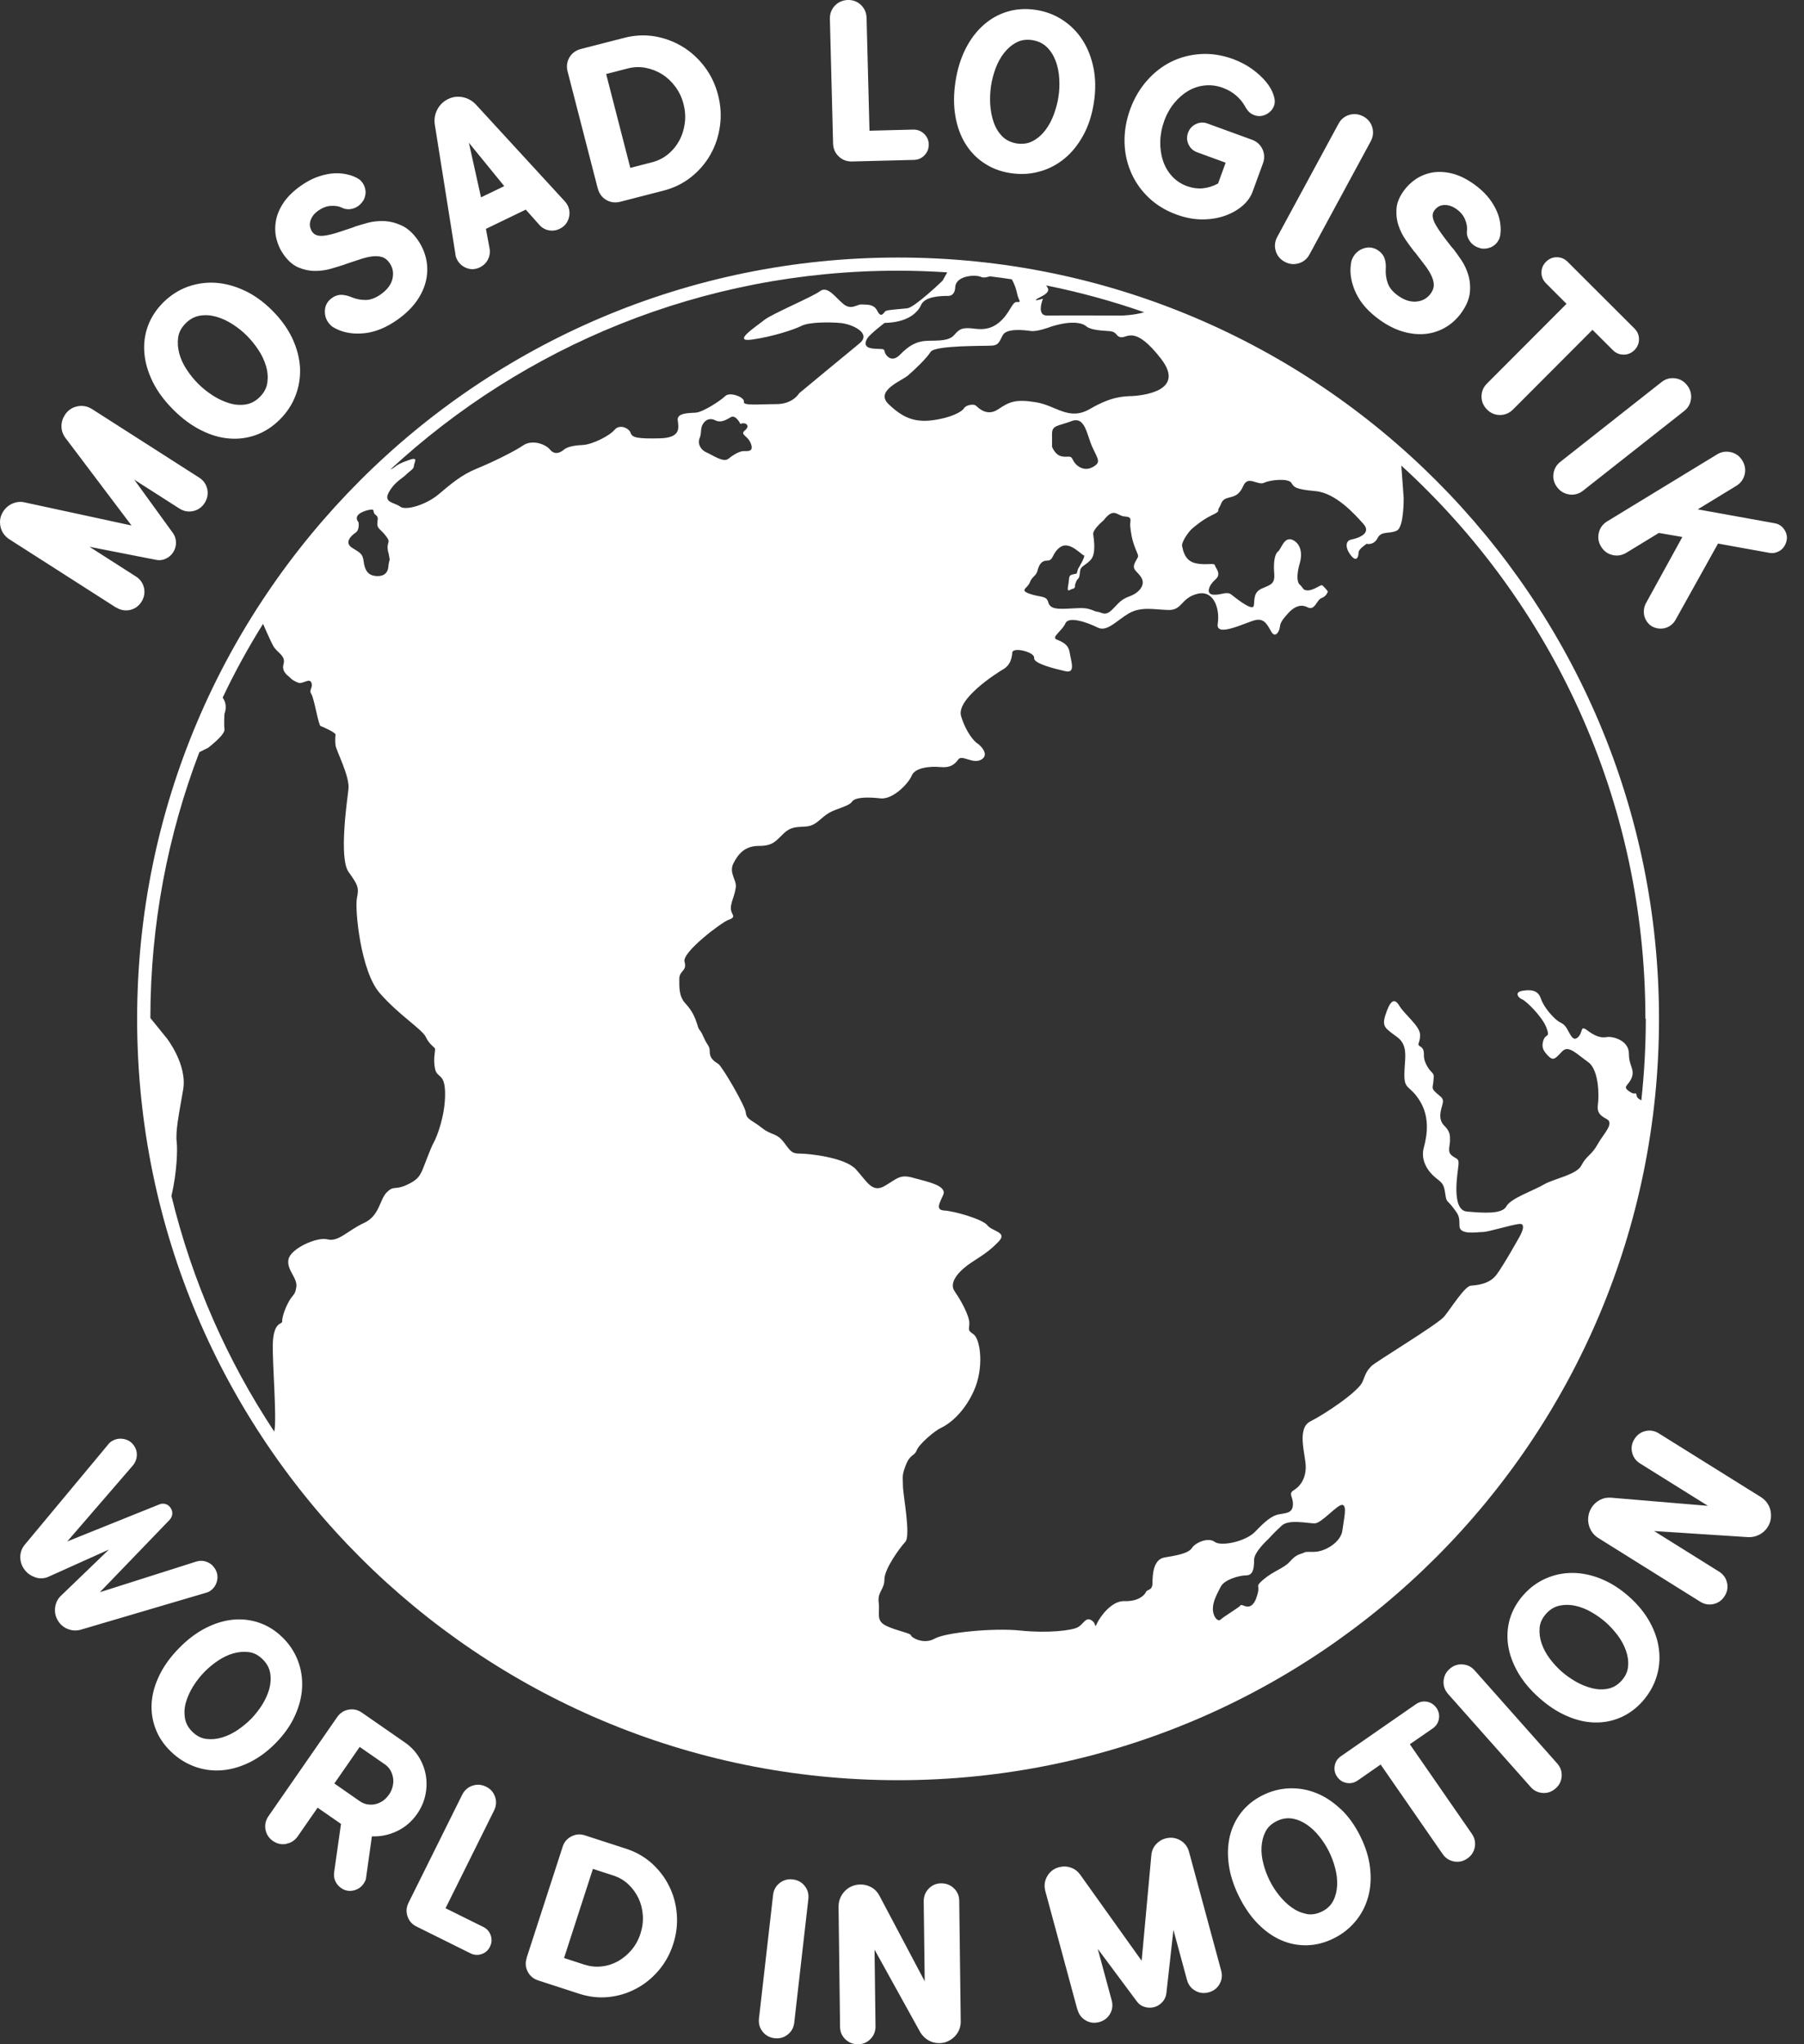
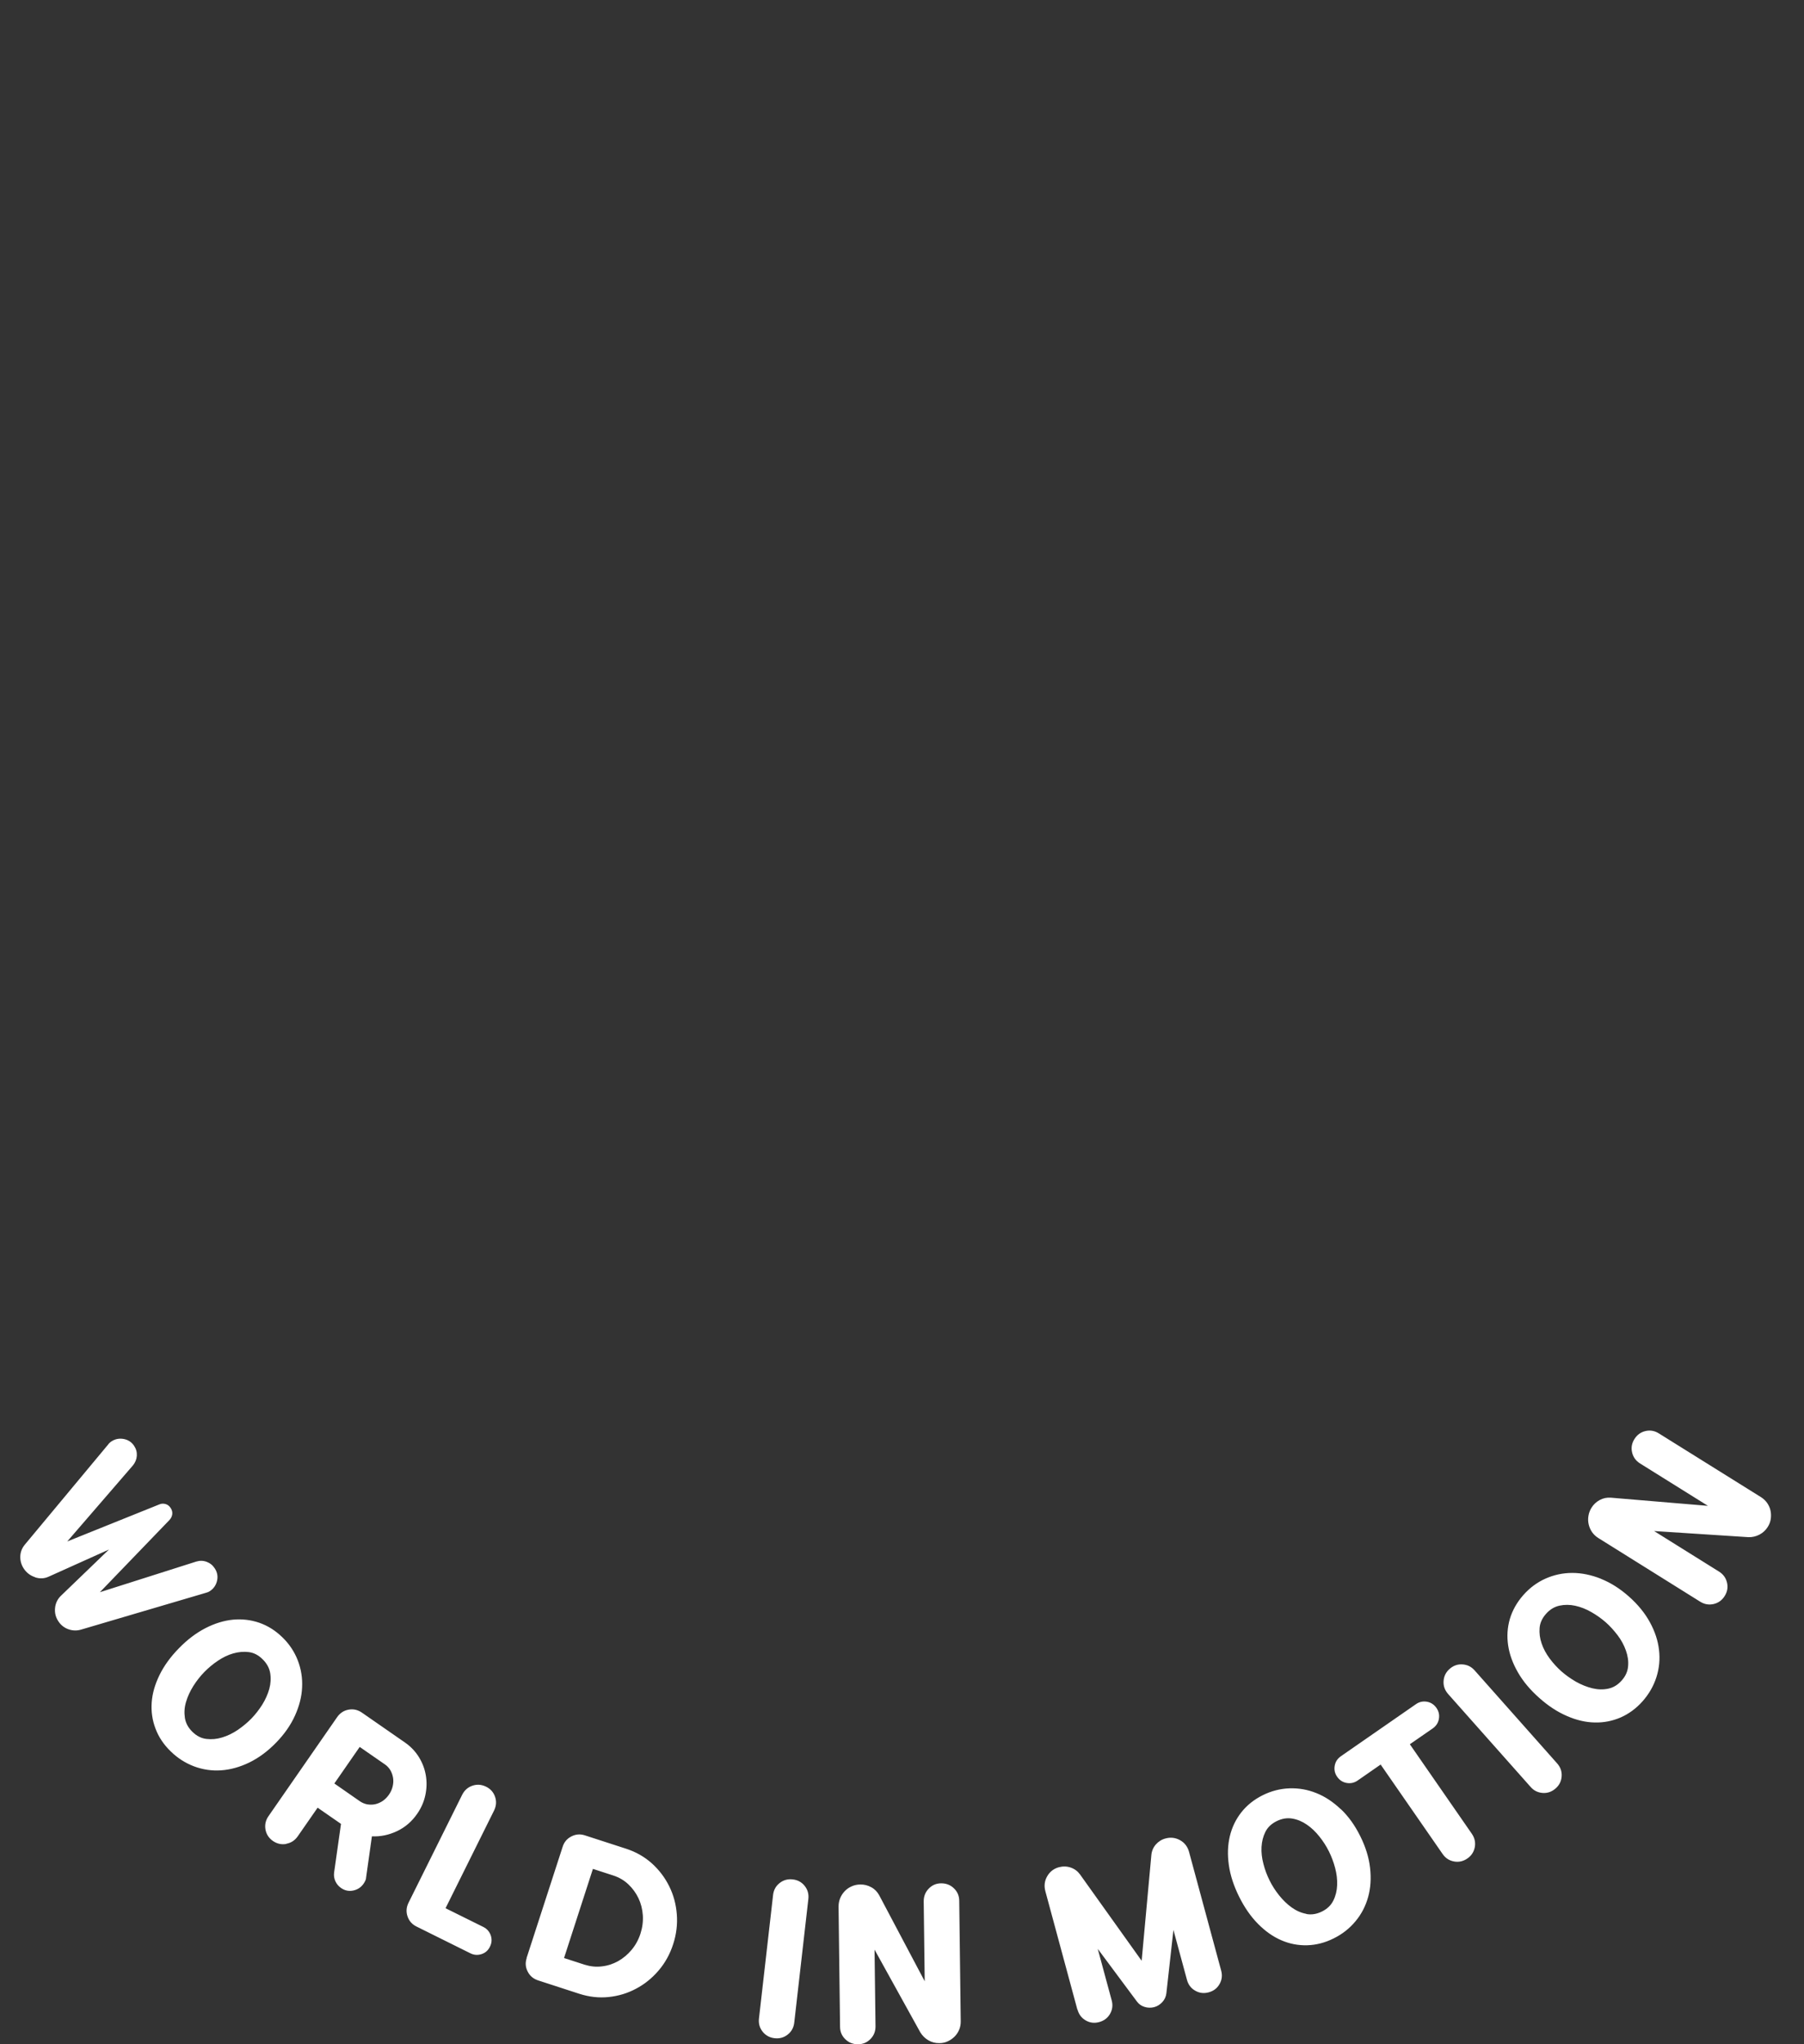
<svg xmlns="http://www.w3.org/2000/svg" width="83" height="94" viewBox="0 0 83 94" fill="none">
  <rect x="0" y="0" width="83" height="94" fill="#333333" stroke="none" />
-   <path d="M79.635 20.794C79.412 20.74 79.199 20.772 78.994 20.898L73.946 23.973C73.744 24.095 73.615 24.272 73.561 24.495C73.507 24.718 73.539 24.931 73.665 25.136C73.787 25.337 73.96 25.467 74.187 25.521C74.41 25.575 74.623 25.539 74.828 25.417L76.322 24.506L77.403 24.693L75.717 27.757C75.656 27.88 75.627 28.013 75.631 28.149C75.631 28.286 75.671 28.42 75.743 28.538C75.858 28.729 76.023 28.844 76.236 28.888C76.448 28.931 76.639 28.898 76.816 28.79C76.931 28.718 77.021 28.625 77.086 28.51L79.044 24.995L81.399 25.42C81.489 25.438 81.576 25.438 81.655 25.42C81.734 25.402 81.806 25.373 81.871 25.337C82.022 25.244 82.126 25.107 82.184 24.92C82.242 24.733 82.216 24.553 82.112 24.38C82.004 24.2 81.846 24.092 81.644 24.059L78.112 23.422L79.883 22.342C80.085 22.219 80.215 22.043 80.269 21.82C80.323 21.596 80.287 21.384 80.164 21.179C80.042 20.977 79.869 20.848 79.642 20.794M72.214 22.741C72.441 22.767 72.65 22.709 72.837 22.561L77.482 18.903C77.669 18.756 77.777 18.569 77.802 18.338C77.827 18.111 77.77 17.902 77.622 17.715C77.475 17.528 77.287 17.42 77.06 17.395C76.83 17.366 76.625 17.427 76.438 17.575L71.793 21.233C71.606 21.381 71.498 21.568 71.472 21.795C71.444 22.021 71.505 22.23 71.652 22.418C71.8 22.605 71.987 22.709 72.214 22.738M70.921 12.53C70.921 12.721 70.99 12.887 71.13 13.027L72.074 13.971L68.415 17.636C68.246 17.805 68.163 18.003 68.163 18.234C68.163 18.464 68.25 18.662 68.415 18.831C68.585 19 68.783 19.083 69.013 19.083C69.244 19.083 69.442 18.997 69.611 18.831L73.269 15.166L74.205 16.099C74.346 16.239 74.511 16.307 74.702 16.307C74.893 16.307 75.058 16.239 75.199 16.099C75.339 15.958 75.408 15.793 75.408 15.602C75.408 15.411 75.339 15.245 75.199 15.105L72.124 12.037C71.984 11.897 71.818 11.828 71.627 11.828C71.436 11.828 71.271 11.897 71.13 12.037C70.99 12.178 70.921 12.343 70.921 12.534M68.117 11.421C68.218 11.439 68.322 11.439 68.419 11.421C68.516 11.403 68.61 11.371 68.693 11.317C68.776 11.263 68.848 11.195 68.905 11.112C68.948 11.05 68.981 10.986 69.002 10.914C69.024 10.842 69.038 10.748 69.042 10.636C69.049 10.485 69.038 10.32 69.002 10.14C68.966 9.96 68.902 9.776 68.804 9.582C68.707 9.387 68.581 9.196 68.419 9.009C68.257 8.822 68.055 8.638 67.811 8.465C67.479 8.231 67.155 8.069 66.838 7.986C66.522 7.904 66.226 7.886 65.946 7.925C65.665 7.968 65.409 8.066 65.175 8.213C64.941 8.365 64.743 8.552 64.581 8.779C64.376 9.067 64.264 9.344 64.25 9.614C64.232 9.884 64.264 10.14 64.347 10.381C64.43 10.622 64.541 10.842 64.682 11.043C64.822 11.241 64.948 11.418 65.063 11.562L65.099 11.598C65.272 11.821 65.427 12.023 65.56 12.199C65.694 12.376 65.794 12.538 65.863 12.689C65.931 12.836 65.967 12.977 65.967 13.107C65.967 13.236 65.92 13.362 65.83 13.492C65.672 13.711 65.456 13.837 65.182 13.866C64.909 13.895 64.624 13.809 64.329 13.6C64.084 13.427 63.926 13.236 63.85 13.024C63.774 12.811 63.746 12.599 63.756 12.383C63.771 12.199 63.753 12.037 63.706 11.893C63.659 11.749 63.566 11.627 63.429 11.529C63.234 11.393 63.029 11.349 62.817 11.4C62.601 11.45 62.431 11.565 62.305 11.742C62.266 11.796 62.233 11.857 62.205 11.925C62.176 11.994 62.158 12.08 62.147 12.192C62.097 12.606 62.179 13.038 62.392 13.488C62.608 13.942 62.975 14.352 63.494 14.72C63.857 14.979 64.225 15.159 64.588 15.26C64.952 15.36 65.301 15.389 65.629 15.35C65.956 15.31 66.262 15.202 66.54 15.033C66.817 14.864 67.055 14.64 67.249 14.363C67.472 14.046 67.598 13.74 67.627 13.445C67.656 13.15 67.627 12.872 67.548 12.62C67.469 12.368 67.361 12.142 67.224 11.944C67.087 11.742 66.968 11.58 66.871 11.45L66.806 11.382C66.626 11.155 66.471 10.953 66.345 10.78C66.219 10.608 66.118 10.453 66.043 10.316C65.967 10.179 65.928 10.06 65.917 9.96C65.906 9.855 65.931 9.762 65.996 9.672C66.036 9.618 66.086 9.567 66.154 9.52C66.219 9.473 66.295 9.445 66.385 9.434C66.471 9.419 66.569 9.427 66.673 9.452C66.777 9.477 66.885 9.528 67.004 9.61C67.198 9.747 67.332 9.909 67.407 10.096C67.483 10.284 67.512 10.449 67.494 10.593C67.476 10.723 67.494 10.849 67.555 10.971C67.613 11.097 67.699 11.198 67.814 11.281C67.908 11.349 68.005 11.389 68.109 11.411M59.749 12.109C59.969 12.044 60.138 11.908 60.249 11.699L63.065 6.499C63.177 6.291 63.202 6.075 63.137 5.855C63.072 5.635 62.935 5.466 62.727 5.354C62.518 5.243 62.302 5.218 62.082 5.282C61.862 5.347 61.693 5.484 61.582 5.693L58.766 10.892C58.654 11.101 58.629 11.317 58.694 11.537C58.759 11.756 58.896 11.925 59.105 12.037C59.313 12.149 59.529 12.174 59.749 12.109ZM56.393 7.475L56.041 8.44C55.565 8.692 55.093 8.732 54.622 8.563C54.341 8.462 54.107 8.307 53.92 8.098C53.733 7.893 53.592 7.655 53.506 7.382C53.416 7.112 53.376 6.816 53.383 6.503C53.391 6.186 53.452 5.869 53.567 5.553C53.682 5.239 53.837 4.966 54.031 4.732C54.226 4.498 54.442 4.31 54.679 4.173C54.917 4.037 55.173 3.954 55.446 3.929C55.72 3.903 55.994 3.939 56.267 4.04C56.49 4.123 56.689 4.235 56.861 4.382C57.034 4.53 57.171 4.692 57.272 4.872C57.34 4.998 57.409 5.092 57.474 5.153C57.538 5.214 57.614 5.257 57.704 5.293C57.888 5.362 58.071 5.351 58.251 5.261C58.431 5.171 58.554 5.038 58.618 4.858C58.669 4.724 58.658 4.559 58.593 4.361C58.528 4.163 58.413 3.965 58.248 3.763C58.082 3.561 57.873 3.367 57.614 3.18C57.358 2.993 57.063 2.838 56.732 2.715C56.235 2.535 55.742 2.456 55.256 2.485C54.77 2.514 54.316 2.629 53.898 2.834C53.48 3.039 53.106 3.327 52.775 3.702C52.444 4.076 52.184 4.516 52.001 5.016C51.817 5.52 51.731 6.021 51.738 6.517C51.745 7.014 51.846 7.482 52.033 7.918C52.22 8.354 52.49 8.743 52.843 9.081C53.196 9.419 53.624 9.682 54.129 9.866C54.535 10.014 54.931 10.089 55.313 10.089C55.695 10.089 56.044 10.032 56.361 9.92C56.678 9.808 56.944 9.654 57.167 9.463C57.391 9.268 57.545 9.052 57.632 8.811L58.107 7.511C58.19 7.288 58.179 7.072 58.086 6.863C57.988 6.654 57.83 6.51 57.607 6.427L55.562 5.682C55.378 5.614 55.198 5.621 55.025 5.704C54.852 5.783 54.73 5.916 54.661 6.103C54.593 6.287 54.6 6.467 54.683 6.64C54.762 6.813 54.895 6.935 55.083 7.004L56.393 7.482V7.475ZM46.114 6.269C45.937 6.093 45.808 5.877 45.718 5.621C45.631 5.369 45.577 5.095 45.559 4.804C45.541 4.512 45.556 4.231 45.595 3.954C45.635 3.687 45.707 3.417 45.804 3.147C45.905 2.877 46.035 2.64 46.197 2.434C46.359 2.229 46.546 2.067 46.758 1.956C46.971 1.84 47.215 1.804 47.489 1.844C47.763 1.887 47.99 1.995 48.166 2.168C48.343 2.341 48.476 2.553 48.569 2.802C48.663 3.05 48.717 3.317 48.735 3.608C48.753 3.9 48.742 4.177 48.699 4.447C48.659 4.714 48.587 4.987 48.486 5.261C48.386 5.535 48.256 5.776 48.094 5.988C47.932 6.201 47.741 6.366 47.525 6.481C47.309 6.6 47.061 6.636 46.787 6.597C46.513 6.553 46.287 6.445 46.11 6.269M50.312 3.133C50.215 2.643 50.046 2.215 49.804 1.84C49.563 1.466 49.257 1.16 48.89 0.919C48.523 0.677 48.108 0.523 47.655 0.454C47.197 0.386 46.766 0.411 46.355 0.533C45.944 0.656 45.577 0.861 45.253 1.149C44.929 1.437 44.652 1.797 44.429 2.236C44.206 2.676 44.047 3.18 43.961 3.749C43.874 4.314 43.871 4.836 43.953 5.322C44.033 5.808 44.188 6.233 44.411 6.6C44.638 6.968 44.926 7.27 45.282 7.504C45.639 7.742 46.042 7.893 46.499 7.961C46.956 8.03 47.396 8.008 47.824 7.889C48.249 7.774 48.634 7.572 48.976 7.292C49.318 7.011 49.606 6.651 49.844 6.215C50.082 5.779 50.244 5.275 50.33 4.703C50.416 4.138 50.409 3.615 50.312 3.126M42.045 7.353C42.243 7.349 42.405 7.277 42.538 7.137C42.672 6.996 42.733 6.831 42.729 6.633C42.726 6.442 42.654 6.283 42.513 6.15C42.373 6.017 42.207 5.956 42.009 5.959L40.004 6.01L39.87 0.821C39.863 0.584 39.777 0.386 39.611 0.227C39.446 0.069 39.24 -0.007 39.006 0C38.769 0.008 38.571 0.094 38.412 0.26C38.254 0.425 38.178 0.631 38.182 0.865L38.329 6.6C38.337 6.838 38.423 7.036 38.589 7.194C38.754 7.353 38.956 7.428 39.194 7.425L42.042 7.353H42.045ZM27.506 8.671C27.567 8.901 27.693 9.074 27.891 9.193C28.089 9.308 28.305 9.337 28.532 9.279L30.534 8.764C31.006 8.642 31.427 8.437 31.794 8.145C32.162 7.853 32.457 7.511 32.684 7.112C32.911 6.712 33.058 6.276 33.123 5.805C33.191 5.333 33.163 4.854 33.037 4.368C32.914 3.889 32.709 3.457 32.421 3.075C32.133 2.694 31.794 2.384 31.402 2.146C31.009 1.909 30.585 1.75 30.124 1.671C29.663 1.596 29.195 1.617 28.723 1.74L26.721 2.254C26.491 2.316 26.318 2.442 26.199 2.64C26.084 2.838 26.055 3.05 26.113 3.281L27.503 8.671H27.506ZM27.891 3.403L28.885 3.147C29.162 3.075 29.436 3.068 29.706 3.119C29.98 3.173 30.232 3.27 30.466 3.417C30.7 3.565 30.901 3.756 31.074 3.99C31.247 4.224 31.373 4.49 31.449 4.786C31.524 5.081 31.546 5.372 31.506 5.664C31.47 5.952 31.384 6.222 31.251 6.467C31.117 6.712 30.945 6.921 30.729 7.097C30.513 7.274 30.268 7.392 29.994 7.464L29 7.72L27.888 3.403H27.891ZM22.131 9.074L21.573 6.564L23.2 8.559L22.127 9.077L22.131 9.074ZM20.953 11.688C20.96 11.767 20.982 11.843 21.018 11.915C21.112 12.109 21.263 12.246 21.464 12.325C21.666 12.404 21.871 12.393 22.073 12.296C22.239 12.217 22.361 12.098 22.444 11.944C22.527 11.785 22.555 11.616 22.527 11.436L22.357 10.525L24.19 9.639L24.809 10.334C24.928 10.471 25.076 10.557 25.249 10.59C25.421 10.622 25.591 10.601 25.756 10.518C25.958 10.42 26.091 10.266 26.16 10.057C26.228 9.848 26.214 9.643 26.12 9.448C26.084 9.376 26.037 9.311 25.983 9.254L21.889 4.8C21.72 4.624 21.522 4.516 21.288 4.469C21.054 4.422 20.831 4.451 20.618 4.555C20.399 4.66 20.233 4.822 20.121 5.034C20.01 5.246 19.97 5.473 20.003 5.715L20.953 11.684V11.688ZM16.704 9.247C16.755 9.157 16.791 9.059 16.809 8.962C16.827 8.861 16.823 8.764 16.798 8.671C16.776 8.573 16.733 8.483 16.676 8.401C16.633 8.339 16.582 8.285 16.521 8.242C16.46 8.199 16.377 8.156 16.273 8.113C16.132 8.055 15.97 8.012 15.79 7.986C15.61 7.961 15.412 7.961 15.2 7.986C14.987 8.015 14.764 8.073 14.53 8.163C14.299 8.253 14.062 8.386 13.817 8.559C13.486 8.797 13.23 9.049 13.046 9.319C12.866 9.589 12.748 9.862 12.697 10.143C12.647 10.42 12.65 10.698 12.715 10.968C12.78 11.238 12.892 11.486 13.054 11.713C13.259 12.001 13.486 12.195 13.734 12.3C13.982 12.404 14.235 12.458 14.49 12.458C14.746 12.458 14.991 12.426 15.225 12.357C15.459 12.289 15.664 12.228 15.84 12.17L15.887 12.149C16.154 12.059 16.395 11.979 16.604 11.911C16.816 11.843 17 11.803 17.165 11.785C17.327 11.771 17.471 11.785 17.594 11.825C17.716 11.868 17.821 11.951 17.914 12.08C18.073 12.3 18.119 12.545 18.058 12.815C17.997 13.085 17.817 13.322 17.525 13.531C17.281 13.704 17.05 13.791 16.827 13.794C16.604 13.794 16.391 13.755 16.19 13.672C16.02 13.6 15.862 13.564 15.711 13.556C15.559 13.556 15.412 13.6 15.275 13.7C15.081 13.837 14.973 14.017 14.951 14.237C14.93 14.457 14.98 14.655 15.106 14.831C15.146 14.885 15.192 14.939 15.246 14.986C15.3 15.033 15.38 15.079 15.477 15.126C15.851 15.31 16.287 15.375 16.784 15.321C17.281 15.267 17.792 15.054 18.31 14.684C18.674 14.424 18.966 14.136 19.182 13.827C19.398 13.513 19.538 13.197 19.607 12.872C19.675 12.548 19.675 12.228 19.607 11.911C19.538 11.594 19.405 11.295 19.21 11.018C18.987 10.705 18.739 10.485 18.465 10.363C18.195 10.24 17.925 10.176 17.662 10.165C17.399 10.158 17.147 10.183 16.913 10.248C16.679 10.312 16.485 10.37 16.33 10.42L16.244 10.457C15.97 10.55 15.732 10.629 15.527 10.694C15.322 10.759 15.142 10.802 14.991 10.827C14.839 10.852 14.71 10.852 14.609 10.827C14.508 10.802 14.425 10.748 14.364 10.658C14.325 10.604 14.296 10.536 14.274 10.46C14.252 10.384 14.249 10.302 14.267 10.215C14.285 10.129 14.321 10.039 14.379 9.949C14.436 9.859 14.523 9.772 14.638 9.69C14.832 9.553 15.027 9.477 15.228 9.466C15.43 9.456 15.596 9.484 15.725 9.549C15.84 9.607 15.97 9.632 16.103 9.618C16.24 9.603 16.366 9.556 16.481 9.473C16.575 9.405 16.647 9.329 16.701 9.236M11.289 18.601C11.041 18.637 10.789 18.615 10.533 18.536C10.277 18.457 10.025 18.338 9.781 18.18C9.536 18.021 9.316 17.845 9.118 17.647C8.927 17.456 8.751 17.24 8.592 16.999C8.434 16.761 8.319 16.513 8.25 16.261C8.182 16.009 8.164 15.764 8.196 15.522C8.229 15.281 8.344 15.065 8.542 14.867C8.737 14.669 8.96 14.554 9.205 14.514C9.449 14.475 9.698 14.493 9.954 14.565C10.209 14.637 10.458 14.752 10.702 14.91C10.947 15.069 11.167 15.242 11.358 15.436C11.549 15.627 11.725 15.843 11.887 16.088C12.049 16.329 12.164 16.581 12.24 16.837C12.316 17.092 12.334 17.344 12.301 17.589C12.269 17.834 12.153 18.054 11.955 18.252C11.757 18.45 11.538 18.565 11.289 18.601ZM11.242 13.358C10.792 13.146 10.342 13.031 9.899 13.002C9.457 12.977 9.028 13.042 8.614 13.193C8.2 13.348 7.833 13.589 7.505 13.913C7.181 14.241 6.943 14.604 6.799 15.008C6.655 15.411 6.605 15.829 6.645 16.261C6.684 16.693 6.814 17.128 7.033 17.571C7.253 18.014 7.57 18.435 7.977 18.842C8.38 19.245 8.801 19.559 9.241 19.778C9.68 20.002 10.116 20.131 10.544 20.163C10.973 20.2 11.39 20.142 11.79 19.998C12.189 19.85 12.553 19.613 12.877 19.289C13.205 18.961 13.446 18.594 13.601 18.18C13.759 17.766 13.824 17.341 13.803 16.898C13.777 16.455 13.659 16.012 13.45 15.558C13.237 15.108 12.928 14.68 12.521 14.273C12.117 13.87 11.689 13.564 11.239 13.355M5.341 27.93C5.543 28.059 5.755 28.096 5.979 28.049C6.202 27.998 6.378 27.876 6.508 27.674C6.634 27.473 6.673 27.26 6.627 27.037C6.576 26.814 6.454 26.637 6.252 26.508L4.117 25.143L7.167 25.741C7.322 25.777 7.473 25.759 7.62 25.694C7.768 25.625 7.887 25.525 7.973 25.388C8.056 25.255 8.099 25.111 8.096 24.949C8.096 24.787 8.049 24.639 7.955 24.509L6.177 22.057L8.25 23.382C8.452 23.512 8.665 23.548 8.888 23.501C9.111 23.451 9.287 23.328 9.417 23.127C9.543 22.925 9.583 22.713 9.536 22.489C9.485 22.266 9.363 22.09 9.161 21.96L4.239 18.813C4.023 18.677 3.793 18.633 3.548 18.687C3.303 18.741 3.112 18.875 2.976 19.094C2.875 19.253 2.824 19.429 2.828 19.616C2.832 19.803 2.893 19.976 3.004 20.128L6.051 24.164L1.118 23.098C0.934 23.058 0.751 23.08 0.574 23.156C0.398 23.231 0.254 23.354 0.149 23.519C0.009 23.735 -0.031 23.969 0.023 24.218C0.077 24.466 0.218 24.661 0.441 24.805L5.345 27.941L5.341 27.93Z" fill="white" />
-   <path d="M78.576 69.243L74.115 68.868C73.931 68.854 73.759 68.89 73.6 68.976C73.442 69.062 73.316 69.181 73.222 69.332C73.15 69.448 73.103 69.574 73.082 69.707C73.06 69.84 73.064 69.97 73.093 70.096C73.121 70.222 73.175 70.341 73.247 70.449C73.323 70.557 73.42 70.65 73.535 70.722L78.223 73.65C78.418 73.772 78.623 73.808 78.843 73.758C79.059 73.707 79.228 73.585 79.35 73.39C79.473 73.196 79.509 72.991 79.458 72.775C79.408 72.559 79.285 72.389 79.091 72.267L76.103 70.402L80.438 70.683C80.618 70.69 80.79 70.65 80.949 70.567C81.107 70.485 81.237 70.366 81.334 70.211C81.406 70.096 81.453 69.973 81.471 69.844C81.489 69.714 81.485 69.588 81.46 69.466C81.435 69.34 81.381 69.225 81.309 69.117C81.233 69.008 81.14 68.918 81.021 68.843L76.322 65.912C76.128 65.79 75.922 65.754 75.707 65.804C75.49 65.854 75.321 65.977 75.199 66.171C75.076 66.366 75.04 66.571 75.091 66.787C75.141 67.003 75.264 67.172 75.458 67.295L78.58 69.243H78.576ZM73.993 77.65C73.755 77.7 73.514 77.693 73.258 77.632C73.006 77.57 72.758 77.47 72.513 77.333C72.268 77.192 72.045 77.034 71.843 76.858C71.649 76.685 71.465 76.487 71.299 76.264C71.134 76.04 71.008 75.81 70.929 75.572C70.846 75.335 70.817 75.097 70.835 74.863C70.853 74.629 70.95 74.413 71.13 74.211C71.307 74.01 71.515 73.884 71.749 73.833C71.984 73.783 72.225 73.783 72.473 73.837C72.722 73.891 72.97 73.988 73.215 74.128C73.46 74.269 73.679 74.424 73.877 74.597C74.072 74.769 74.255 74.971 74.425 75.194C74.594 75.417 74.72 75.651 74.806 75.896C74.893 76.141 74.929 76.379 74.907 76.616C74.889 76.854 74.792 77.074 74.612 77.275C74.432 77.477 74.227 77.603 73.989 77.65M73.654 72.595C73.208 72.418 72.768 72.328 72.34 72.328C71.912 72.328 71.501 72.415 71.112 72.587C70.723 72.76 70.381 73.012 70.086 73.347C69.791 73.682 69.586 74.046 69.467 74.442C69.352 74.838 69.326 75.245 69.388 75.659C69.449 76.073 69.6 76.487 69.838 76.901C70.075 77.315 70.403 77.707 70.82 78.075C71.231 78.442 71.656 78.719 72.091 78.906C72.527 79.097 72.956 79.198 73.37 79.205C73.787 79.216 74.183 79.137 74.561 78.975C74.94 78.809 75.278 78.561 75.573 78.23C75.868 77.895 76.081 77.527 76.211 77.117C76.34 76.71 76.38 76.296 76.329 75.871C76.283 75.446 76.142 75.021 75.912 74.6C75.681 74.175 75.357 73.779 74.943 73.412C74.533 73.048 74.101 72.775 73.654 72.598M71.85 81.675C71.865 81.452 71.793 81.257 71.641 81.085L67.847 76.811C67.695 76.638 67.508 76.548 67.285 76.534C67.062 76.519 66.867 76.591 66.694 76.742C66.522 76.894 66.431 77.081 66.417 77.304C66.403 77.527 66.475 77.722 66.626 77.895L70.421 82.168C70.572 82.341 70.759 82.431 70.983 82.446C71.206 82.46 71.4 82.388 71.573 82.237C71.746 82.086 71.836 81.898 71.85 81.675ZM61.956 81.985C62.14 82.017 62.309 81.981 62.464 81.873L63.522 81.139L66.374 85.254C66.504 85.441 66.68 85.557 66.9 85.596C67.119 85.636 67.321 85.589 67.512 85.459C67.699 85.33 67.814 85.153 67.854 84.934C67.893 84.714 67.847 84.512 67.717 84.322L64.865 80.206L65.917 79.479C66.071 79.371 66.169 79.227 66.201 79.043C66.234 78.859 66.197 78.69 66.089 78.535C65.981 78.381 65.834 78.284 65.654 78.251C65.47 78.219 65.301 78.255 65.146 78.363L61.693 80.757C61.538 80.865 61.441 81.009 61.409 81.193C61.376 81.376 61.412 81.546 61.52 81.7C61.628 81.855 61.772 81.952 61.956 81.985ZM60.105 88.005C59.868 87.962 59.645 87.865 59.432 87.713C59.22 87.562 59.029 87.375 58.852 87.155C58.676 86.936 58.528 86.705 58.41 86.464C58.294 86.23 58.197 85.978 58.129 85.708C58.057 85.438 58.028 85.178 58.042 84.927C58.057 84.674 58.114 84.444 58.219 84.235C58.323 84.026 58.496 83.861 58.737 83.742C58.978 83.623 59.216 83.584 59.454 83.623C59.691 83.663 59.914 83.756 60.123 83.9C60.336 84.044 60.527 84.228 60.703 84.448C60.879 84.667 61.023 84.894 61.142 85.132C61.258 85.366 61.355 85.621 61.427 85.891C61.499 86.161 61.531 86.428 61.52 86.687C61.51 86.946 61.452 87.18 61.344 87.396C61.239 87.609 61.063 87.778 60.822 87.897C60.581 88.016 60.343 88.055 60.105 88.012M61.686 83.191C61.337 82.86 60.966 82.611 60.566 82.453C60.166 82.291 59.756 82.219 59.331 82.233C58.906 82.248 58.492 82.352 58.096 82.55C57.697 82.748 57.369 83.011 57.113 83.335C56.858 83.659 56.681 84.026 56.584 84.433C56.487 84.84 56.469 85.279 56.537 85.755C56.602 86.226 56.76 86.712 57.009 87.213C57.254 87.706 57.542 88.124 57.877 88.462C58.211 88.801 58.568 89.053 58.95 89.218C59.331 89.384 59.727 89.46 60.141 89.449C60.552 89.438 60.959 89.334 61.358 89.135C61.758 88.938 62.093 88.675 62.367 88.343C62.64 88.016 62.831 87.645 62.946 87.231C63.061 86.82 63.09 86.374 63.036 85.895C62.982 85.416 62.831 84.927 62.583 84.43C62.338 83.936 62.042 83.522 61.693 83.191M49.574 92.405C49.635 92.628 49.761 92.794 49.952 92.905C50.146 93.017 50.352 93.042 50.575 92.981C50.794 92.92 50.964 92.794 51.072 92.603C51.183 92.408 51.208 92.203 51.147 91.98L50.506 89.614L52.299 92.023C52.389 92.149 52.505 92.236 52.656 92.282C52.803 92.329 52.955 92.333 53.106 92.293C53.25 92.254 53.376 92.174 53.48 92.059C53.585 91.944 53.646 91.807 53.664 91.652L53.988 88.743L54.611 91.04C54.672 91.263 54.798 91.429 54.989 91.537C55.183 91.649 55.389 91.674 55.612 91.613C55.835 91.552 56.001 91.425 56.109 91.235C56.22 91.04 56.245 90.835 56.184 90.612L54.708 85.16C54.643 84.919 54.507 84.739 54.298 84.62C54.089 84.502 53.862 84.473 53.624 84.538C53.448 84.584 53.3 84.678 53.178 84.815C53.059 84.952 52.991 85.114 52.973 85.294L52.526 90.162L49.689 86.19C49.581 86.043 49.441 85.938 49.264 85.877C49.088 85.816 48.908 85.812 48.724 85.859C48.483 85.924 48.303 86.064 48.18 86.277C48.058 86.489 48.029 86.719 48.097 86.968L49.566 92.398L49.574 92.405ZM42.549 91.112L40.454 87.155C40.367 86.993 40.245 86.867 40.086 86.781C39.928 86.694 39.759 86.651 39.582 86.655C39.445 86.655 39.312 86.683 39.19 86.737C39.064 86.791 38.959 86.864 38.869 86.957C38.779 87.051 38.707 87.159 38.657 87.281C38.606 87.404 38.581 87.533 38.581 87.67L38.65 93.197C38.65 93.427 38.733 93.618 38.895 93.773C39.053 93.928 39.247 94.003 39.478 94C39.708 94 39.899 93.917 40.054 93.755C40.209 93.597 40.284 93.402 40.281 93.172L40.237 89.65L42.34 93.449C42.434 93.604 42.56 93.73 42.715 93.82C42.87 93.91 43.039 93.953 43.222 93.949C43.359 93.949 43.489 93.921 43.604 93.867C43.723 93.813 43.824 93.741 43.917 93.651C44.007 93.561 44.079 93.456 44.13 93.334C44.18 93.211 44.205 93.082 44.202 92.945L44.133 87.407C44.133 87.177 44.05 86.986 43.889 86.831C43.73 86.676 43.536 86.601 43.305 86.601C43.075 86.601 42.884 86.683 42.729 86.846C42.574 87.004 42.499 87.198 42.499 87.429L42.545 91.109L42.549 91.112ZM36.245 93.553C36.417 93.416 36.518 93.233 36.543 93.002L37.191 87.324C37.217 87.098 37.163 86.896 37.022 86.719C36.885 86.547 36.702 86.446 36.471 86.421C36.245 86.395 36.043 86.45 35.867 86.59C35.694 86.727 35.593 86.91 35.568 87.141L34.919 92.819C34.894 93.046 34.948 93.247 35.089 93.424C35.229 93.597 35.409 93.697 35.64 93.723C35.867 93.748 36.068 93.694 36.245 93.553ZM24.233 90.036C24.161 90.255 24.175 90.46 24.28 90.662C24.381 90.86 24.539 90.993 24.759 91.065L26.656 91.681C27.106 91.825 27.556 91.876 28.003 91.829C28.453 91.782 28.874 91.656 29.263 91.447C29.655 91.242 30.001 90.961 30.3 90.612C30.599 90.263 30.826 89.856 30.973 89.395C31.121 88.941 31.175 88.484 31.139 88.023C31.103 87.562 30.988 87.134 30.79 86.737C30.595 86.341 30.329 85.989 29.994 85.686C29.659 85.384 29.263 85.16 28.817 85.013L26.916 84.397C26.696 84.325 26.491 84.34 26.289 84.444C26.091 84.545 25.954 84.703 25.886 84.923L24.226 90.039L24.233 90.036ZM27.283 85.938L28.226 86.244C28.489 86.331 28.716 86.464 28.91 86.647C29.105 86.831 29.259 87.044 29.375 87.285C29.49 87.526 29.555 87.785 29.576 88.07C29.594 88.351 29.558 88.631 29.468 88.912C29.378 89.193 29.241 89.442 29.061 89.658C28.881 89.874 28.673 90.046 28.439 90.18C28.204 90.309 27.953 90.392 27.686 90.421C27.42 90.453 27.157 90.424 26.894 90.342L25.951 90.036L27.279 85.938H27.283ZM21.637 89.816C21.806 89.902 21.979 89.913 22.156 89.856C22.332 89.798 22.462 89.683 22.544 89.51C22.627 89.344 22.638 89.175 22.581 88.999C22.519 88.822 22.408 88.693 22.235 88.606L20.499 87.746L22.732 83.252C22.832 83.047 22.851 82.838 22.779 82.626C22.706 82.413 22.57 82.258 22.364 82.158C22.159 82.057 21.95 82.039 21.738 82.111C21.526 82.183 21.371 82.32 21.266 82.525L18.796 87.494C18.695 87.699 18.677 87.908 18.75 88.12C18.822 88.333 18.958 88.487 19.163 88.588L21.63 89.812L21.637 89.816ZM13.172 84.782C13.392 84.743 13.565 84.628 13.698 84.44L14.613 83.123L15.689 83.868L15.372 86.104C15.354 86.244 15.372 86.377 15.43 86.504C15.487 86.629 15.574 86.734 15.693 86.817C15.865 86.936 16.053 86.975 16.254 86.932C16.456 86.889 16.614 86.784 16.73 86.615C16.758 86.572 16.787 86.525 16.809 86.475C16.834 86.424 16.845 86.367 16.848 86.305L17.111 84.44C17.507 84.458 17.889 84.379 18.263 84.203C18.638 84.026 18.948 83.76 19.192 83.407C19.38 83.137 19.506 82.849 19.57 82.543C19.635 82.237 19.642 81.934 19.592 81.639C19.542 81.34 19.437 81.063 19.275 80.8C19.113 80.537 18.901 80.314 18.638 80.13L16.65 78.751C16.463 78.622 16.258 78.575 16.038 78.615C15.819 78.654 15.646 78.769 15.513 78.957L12.351 83.515C12.222 83.702 12.175 83.907 12.214 84.127C12.254 84.347 12.369 84.52 12.556 84.653C12.744 84.782 12.949 84.829 13.169 84.79M17.72 81.139C17.82 81.211 17.903 81.301 17.968 81.412C18.029 81.524 18.069 81.643 18.087 81.765C18.105 81.888 18.098 82.017 18.065 82.15C18.033 82.284 17.975 82.41 17.892 82.528C17.813 82.64 17.72 82.734 17.615 82.809C17.507 82.881 17.396 82.932 17.273 82.961C17.151 82.989 17.028 82.989 16.906 82.971C16.784 82.95 16.668 82.903 16.553 82.824L15.383 82.01L16.549 80.329L17.723 81.142L17.72 81.139ZM8.506 78.989C8.47 78.751 8.484 78.507 8.56 78.258C8.632 78.01 8.747 77.765 8.895 77.527C9.046 77.29 9.215 77.074 9.402 76.883C9.586 76.696 9.791 76.523 10.022 76.368C10.252 76.213 10.486 76.098 10.731 76.029C10.972 75.961 11.21 75.939 11.444 75.968C11.678 75.997 11.887 76.105 12.081 76.296C12.272 76.483 12.391 76.696 12.431 76.933C12.47 77.171 12.456 77.412 12.391 77.657C12.322 77.902 12.214 78.147 12.067 78.384C11.916 78.622 11.75 78.834 11.566 79.025C11.383 79.212 11.174 79.385 10.944 79.544C10.71 79.702 10.472 79.817 10.223 79.893C9.975 79.969 9.734 79.99 9.496 79.961C9.258 79.933 9.046 79.825 8.852 79.634C8.657 79.443 8.546 79.234 8.506 78.993M13.572 78.888C13.77 78.449 13.882 78.017 13.899 77.589C13.921 77.16 13.853 76.746 13.701 76.35C13.547 75.954 13.313 75.597 12.992 75.288C12.672 74.975 12.319 74.755 11.926 74.618C11.534 74.485 11.131 74.438 10.713 74.478C10.295 74.521 9.874 74.65 9.453 74.867C9.028 75.086 8.621 75.392 8.232 75.792C7.847 76.184 7.548 76.595 7.339 77.023C7.131 77.448 7.008 77.869 6.979 78.287C6.95 78.705 7.008 79.104 7.156 79.49C7.3 79.875 7.534 80.224 7.854 80.534C8.175 80.847 8.535 81.074 8.934 81.225C9.334 81.373 9.748 81.434 10.173 81.405C10.598 81.376 11.03 81.257 11.462 81.049C11.894 80.84 12.308 80.537 12.697 80.138C13.082 79.745 13.374 79.328 13.572 78.888ZM1.614 72.53C1.834 72.602 2.047 72.591 2.252 72.494L5.013 71.252L2.806 73.376C2.648 73.527 2.558 73.714 2.533 73.938C2.511 74.161 2.561 74.366 2.684 74.55C2.799 74.726 2.954 74.849 3.145 74.917C3.336 74.985 3.53 74.993 3.728 74.935L9.46 73.246C9.536 73.228 9.604 73.2 9.662 73.16C9.831 73.048 9.939 72.89 9.986 72.688C10.033 72.487 9.997 72.296 9.881 72.119C9.788 71.975 9.662 71.874 9.507 71.817C9.352 71.759 9.19 71.756 9.028 71.806L4.596 73.214L7.8 69.891C7.872 69.811 7.915 69.721 7.926 69.624C7.937 69.527 7.912 69.433 7.851 69.34C7.789 69.246 7.71 69.185 7.613 69.16C7.516 69.131 7.419 69.138 7.321 69.181L3.094 70.881L6.115 67.385C6.223 67.251 6.284 67.104 6.295 66.942C6.306 66.78 6.266 66.629 6.173 66.488C6.058 66.312 5.896 66.207 5.69 66.168C5.485 66.132 5.298 66.168 5.129 66.279C5.067 66.319 5.013 66.369 4.97 66.43L1.15 71.018C1.013 71.18 0.941 71.36 0.934 71.565C0.927 71.77 0.981 71.957 1.092 72.126C1.218 72.317 1.391 72.451 1.611 72.523" fill="white" />
-   <path d="M43.582 12.523L43.366 12.908C43.366 12.908 42.095 14.129 41.746 14.176C41.397 14.219 40.828 14.241 40.742 14.305C40.655 14.37 40.547 14.655 40.371 14.305C40.198 13.956 39.87 14.021 39.651 13.999C39.434 13.978 39.172 14.284 38.801 13.978C38.43 13.672 38.081 13.128 37.731 13.387C37.382 13.65 35.506 14.435 35.157 14.719C34.808 15.004 33.648 15.745 34.588 15.616C35.528 15.486 36.532 15.159 36.882 14.982C37.231 14.806 38.167 14.806 38.671 14.853C39.172 14.896 40.133 15.31 39.542 15.792C38.952 16.271 36.77 18.082 36.77 18.082C36.77 18.082 36.486 18.583 35.722 18.583C34.959 18.583 34.17 18.669 34.224 18.475C34.282 18.28 33.591 17.996 33.368 18.212C33.144 18.431 32.338 18.954 32.01 18.975C31.683 18.997 31.139 18.982 31.182 19.328C31.225 19.674 31.333 20.135 30.35 20.156C29.367 20.178 29.087 20.131 29.018 19.915C28.953 19.695 28.514 19.479 28.276 19.764C28.035 20.048 27.25 20.441 26.815 20.462C26.379 20.484 26.095 20.549 25.943 20.678C25.792 20.808 25.529 20.941 25.31 20.678C25.093 20.415 24.481 20.199 24.064 20.484C23.65 20.768 22.623 21.269 21.925 21.553C21.227 21.838 20.748 22.252 20.179 22.731C19.61 23.209 18.674 23.494 18.411 23.296C18.148 23.098 17.626 23.119 17.889 22.64C18.152 22.162 18.501 22.007 18.674 21.834C18.85 21.658 19.045 21.571 19.045 21.42C19.045 21.269 19.286 20.988 18.825 21.15C18.368 21.312 18.281 21.377 18.148 21.485C18.108 21.521 18.037 21.557 17.957 21.593C24.093 15.918 32.298 12.447 41.314 12.447C42.074 12.447 42.83 12.476 43.579 12.523M51.611 14.511C51.611 14.511 48.709 14.5 48.184 14.511C47.658 14.521 47.986 13.736 47.986 13.736C47.986 13.736 47.309 13.934 47.885 13.65C48.353 13.419 48.241 13.261 48.126 13.124C49.674 13.434 51.179 13.848 52.645 14.359C52.155 14.5 51.611 14.511 51.611 14.511ZM52.051 18.212C51.658 18.233 51.133 18.233 50.153 18.802C49.17 19.371 48.605 18.648 47.658 18.496C46.715 18.345 46.441 18.475 45.919 18.824C45.397 19.173 45.001 18.738 44.893 18.648C44.785 18.561 44.436 18.626 44.349 18.777C44.263 18.928 43.759 19.213 42.909 19.324C42.059 19.436 41.512 19.191 40.878 18.579C40.245 17.967 41.49 17.51 41.771 17.268C42.056 17.027 42.625 16.484 42.819 16.178C43.017 15.871 45.329 15.915 45.635 15.893C45.941 15.871 45.962 15.742 46.135 15.414C46.312 15.087 47.096 15.173 47.424 15.22C47.716 15.259 48.263 15.058 48.382 15.011C48.396 15.004 48.407 15.004 48.407 15.004C49.628 14.633 49.977 15.004 49.977 15.004C50.15 15.155 50.567 15.198 51.003 15.223C51.439 15.245 51.309 15.486 51.593 15.508C51.878 15.53 52.227 14.964 53.415 16.494C54.604 18.028 52.447 18.194 52.054 18.215M48.403 20.545V19.954C48.403 19.541 48.666 19.605 49.3 19.364C49.934 19.123 49.998 19.998 50.261 20.567C50.524 21.136 50.675 21.265 50.261 21.485C49.847 21.704 49.476 21.398 49.365 21.15C49.257 20.901 49.145 21.049 48.843 20.984C48.537 20.919 48.407 20.549 48.407 20.549M48.796 25.15C49.21 24.866 49.757 25.521 49.865 25.535C49.973 25.55 49.602 26.155 49.602 26.155L49.538 26.374L49.34 26.418C49.142 26.461 49.21 26.594 49.142 26.943C49.077 27.292 49.228 27.094 49.361 27.073C49.491 27.051 49.458 26.896 49.458 26.896C49.458 26.896 49.516 26.698 49.581 26.634C49.646 26.569 49.667 26.547 49.689 26.284C49.703 26.13 49.772 26.072 49.883 25.993C49.959 25.939 50.056 25.874 50.168 25.759C50.452 25.474 50.319 24.776 50.297 24.56C50.276 24.34 50.776 23.926 50.776 23.926C51.259 23.292 51.388 23.732 51.759 23.75C52.13 23.771 51.979 23.948 52 24.185C52.022 24.426 52.065 24.797 52.242 25.233C52.418 25.669 52.393 25.517 52.22 25.867C52.044 26.216 52.35 26.259 52.526 26.587C52.703 26.914 52.396 27.264 51.982 27.415C51.568 27.57 51.504 27.699 51.176 28.027C50.848 28.355 50.697 28.157 50.517 28.135C50.337 28.113 50.304 28.049 50.063 27.994C49.822 27.941 49.671 27.962 49.192 27.984C48.709 28.005 48.317 28.027 48.231 27.699C48.144 27.372 47.881 27.48 47.381 27.307C46.88 27.13 47.273 27.066 47.381 26.781C47.489 26.497 47.665 26.497 47.73 26.256C47.795 26.014 47.885 25.777 48.187 25.777C48.49 25.777 48.385 25.427 48.8 25.143M43.953 13.168C44.018 12.663 44.893 12.62 45.13 12.732C45.246 12.782 45.386 12.757 45.541 12.707C45.88 12.746 46.214 12.793 46.549 12.844C46.672 13.045 46.754 13.297 46.79 13.474C46.855 13.823 47.032 13.909 46.79 13.888C46.549 13.866 46.484 14.413 45.941 14.849C45.397 15.285 44.85 15.09 44.565 15.09C44.281 15.09 44.151 15.112 43.91 15.396C43.669 15.681 43.212 15.659 42.686 15.67C42.164 15.684 41.811 15.897 41.408 16.311C41.004 16.725 40.72 16.311 40.698 16.156C40.677 16.005 40.569 16.07 40.155 16.026C39.74 15.983 39.784 15.742 39.913 15.547C40.043 15.349 40.698 14.849 40.698 14.849C41.724 14.827 42.203 14.413 42.38 14.021C42.553 13.628 43.273 13.607 43.622 13.607C43.971 13.607 43.95 13.171 43.95 13.171M34.545 20.394C34.696 20.786 34.394 20.743 34.217 20.743C34.041 20.743 33.76 20.894 33.519 21.092C33.278 21.29 32.777 20.916 32.514 20.808C32.251 20.7 32.079 20.415 32.187 20.153C32.295 19.89 32.208 19.717 32.341 19.497C32.471 19.278 32.691 19.213 32.91 19.328C33.13 19.443 33.368 19.342 33.609 19.191C33.85 19.036 34.066 19.497 34.066 19.497C34.282 19.389 34.545 19.562 34.282 19.782C34.019 20.001 34.39 20.001 34.545 20.394ZM57.801 73.487C57.538 74.175 57.146 73.718 57.081 73.815C57.016 73.912 56.296 74.337 56.163 74.47C56.033 74.6 55.803 74.341 55.803 73.981C55.803 73.621 55.997 73.293 56.163 72.965C56.325 72.638 57.012 72.44 57.34 72.44C57.668 72.44 57.7 72.08 57.7 71.72C57.7 71.359 58.355 70.769 58.355 70.769C58.355 70.769 58.651 70.441 58.978 70.146C59.306 69.851 60.156 70.049 60.483 70.049C60.811 70.049 61.531 69.167 61.761 69.199C61.992 69.232 61.826 69.855 61.761 70.377C61.697 70.902 60.977 71.359 60.451 71.359C59.925 71.359 60.123 71.359 59.925 71.424C59.731 71.489 59.597 71.522 59.335 71.817C59.072 72.112 58.582 72.242 58.125 72.634C57.668 73.03 58.06 72.796 57.797 73.484M17.867 25.391C17.975 25.917 17.91 25.611 17.867 26.068C17.824 26.526 17.385 26.526 17.147 26.461C16.906 26.396 16.776 26.176 16.733 25.827C16.69 25.478 16.603 25.435 16.207 25.193C15.815 24.952 16.164 24.624 16.359 24.495C16.557 24.365 16.495 24.016 16.495 24.016C16.24 23.71 16.643 23.515 16.974 23.447C17.309 23.382 17.1 23.534 17.273 23.667C17.446 23.796 17.36 23.886 17.36 24.102C17.36 24.318 17.532 24.344 17.774 24.671C18.015 24.999 17.752 24.869 17.86 25.391M8.131 52.525C8.067 52.035 8.229 51.247 8.427 50.102C8.625 48.957 7.674 47.743 7.674 47.743L6.918 46.811C6.922 42.505 7.721 38.386 9.172 34.587L9.575 34.386C9.575 34.386 10.36 33.795 10.328 33.536C10.295 33.273 10.328 32.816 10.328 32.816C10.328 32.816 10.501 32.438 10.245 32.078C10.799 30.907 11.422 29.777 12.103 28.686C12.33 29.212 12.542 29.676 12.621 29.78C12.816 30.043 13.147 30.173 13.046 30.533C12.945 30.893 13.244 31.059 13.341 31.156C13.439 31.253 13.471 31.285 13.701 31.386C13.932 31.483 14.223 31.156 14.324 31.386C14.421 31.617 14.195 31.714 14.324 31.912C14.454 32.11 14.652 33.352 14.749 33.385C14.846 33.417 15.437 33.68 15.437 33.777C15.437 33.874 15.405 34.008 15.437 34.267C15.469 34.529 16.107 35.707 16.031 36.297C15.959 36.888 15.592 39.473 16.038 40.096C16.485 40.719 16.517 40.816 16.42 41.309C16.323 41.799 16.585 44.647 17.468 45.662C18.35 46.678 19.433 47.333 19.596 47.693C19.761 48.053 20.02 48.15 20.02 48.248C20.02 48.345 19.923 48.737 20.02 49.166C20.118 49.591 20.478 49.328 20.478 50.311C20.478 51.294 20.118 52.241 19.956 52.536C19.79 52.831 19.498 53.681 19.398 53.879C19.3 54.077 19.203 54.271 18.677 54.502C18.152 54.732 18.119 54.502 17.792 54.829C17.464 55.157 17.464 55.91 16.744 56.237C16.024 56.565 15.566 57.123 15.073 56.99C14.584 56.86 13.37 57.415 13.273 57.908C13.176 58.398 13.698 58.758 13.633 59.186C13.568 59.611 13.471 59.481 13.241 59.939C13.01 60.396 12.978 60.691 12.978 60.788C12.978 60.886 12.585 60.788 12.553 61.771C12.524 62.679 12.744 65.177 12.621 65.833C10.457 62.567 8.837 58.909 7.887 54.988C8.153 53.886 8.167 52.802 8.131 52.529M75.721 46.851C75.721 48.118 75.649 49.367 75.516 50.599C75.4 50.534 75.325 50.476 75.314 50.429C75.228 50.102 75.314 50.429 74.965 50.188C74.615 49.947 74.921 49.947 75.073 49.555C75.224 49.162 74.943 49.029 74.943 48.442C74.943 47.855 74.223 47.636 73.917 47.69C73.611 47.743 73.348 47.614 73.02 47.373C72.693 47.131 72.844 47.459 72.606 47.69C72.365 47.92 72.257 47.567 72.084 47.286C71.908 47.002 71.821 47.092 71.558 46.851C71.296 46.609 71.011 46.26 70.882 45.889C70.752 45.518 70.403 45.497 70.032 45.562C69.661 45.626 69.856 45.889 70.032 45.954C70.208 46.019 70.95 46.739 71.144 47.243C71.339 47.743 71.123 47.506 71.011 47.834C70.903 48.161 71.011 48.334 71.252 48.575C71.494 48.816 71.602 48.618 71.886 48.334C72.171 48.05 72.541 48.464 73.064 48.834C73.589 49.205 73.564 50.451 73.521 50.754C73.478 51.06 73.521 51.254 73.913 51.452C74.306 51.65 73.758 52.151 73.499 52.63C73.236 53.108 72.974 53.155 72.757 53.591C72.538 54.026 71.469 54.203 71.033 54.466C70.597 54.729 69.503 55.099 69.308 55.47C69.11 55.841 68.26 55.776 67.497 55.712C66.734 55.647 67.083 53.857 67.105 53.551C67.126 53.245 67.018 53.31 66.799 53.137C66.579 52.961 66.712 52.702 66.712 52.46C66.712 52.219 66.734 52.046 66.449 51.762C66.165 51.477 66.273 51.106 66.363 50.8C66.449 50.494 66.32 50.473 66.079 50.253C65.837 50.033 65.924 50.012 65.949 49.727C65.971 49.443 65.992 49.421 65.841 49.27C65.69 49.119 65.513 48.791 65.513 48.572C65.513 48.352 65.513 48.222 65.337 48.114C65.16 48.006 65.337 48.006 65.337 47.592C65.337 47.178 64.638 46.674 64.376 46.239C64.113 45.803 63.918 46.13 63.742 46.674C63.565 47.218 63.742 47.286 64.285 47.69C64.829 48.093 64.613 48.727 64.613 49.425C64.613 50.123 64.854 49.882 65.312 50.602C65.769 51.322 65.683 52.129 65.51 52.763C65.333 53.396 65.751 53.919 66.057 54.16C66.363 54.401 66.428 54.444 66.493 54.88C66.557 55.316 66.557 55.143 66.842 55.514C67.126 55.884 67.148 55.928 67.148 56.367C67.148 56.806 67.954 56.651 68.217 56.651C68.48 56.651 69.506 56.324 69.899 56.28C70.291 56.237 69.899 56.892 69.899 56.892C69.899 56.892 69.179 58.181 68.851 58.617C68.523 59.053 67.954 59.096 67.674 59.118C67.389 59.139 66.755 60.165 66.449 60.536C66.143 60.907 63.263 62.632 63.087 62.826C62.91 63.024 62.867 63.068 62.694 63.525C62.521 63.982 60.948 65.03 60.292 65.357C59.637 65.685 60.076 66.906 60.076 67.453C60.076 68 59.814 68.349 59.529 68.522C59.245 68.699 59.508 68.807 59.486 69.199C59.464 69.592 59.158 69.57 58.834 69.635C58.51 69.7 58.218 69.941 57.761 70.42C57.304 70.899 56.166 71.118 55.885 70.899C55.601 70.679 55.01 70.92 54.838 71.183C54.665 71.446 54.074 71.532 53.574 71.619C53.07 71.705 53.026 72.382 53.026 72.775C53.026 73.167 52.785 73.059 52.721 73.21C52.656 73.365 52.35 73.646 51.737 73.624C51.126 73.603 50.603 74.366 50.47 74.65C50.34 74.935 50.47 74.65 50.207 74.499C49.944 74.348 49.858 74.672 49.595 74.823C49.332 74.978 48.177 75.108 46.952 74.978C45.732 74.848 43.503 75.064 43.003 75.349C42.502 75.633 41.933 75.306 41.912 75.198C41.89 75.09 41.278 75 40.778 74.762C40.277 74.521 40.493 74.193 40.428 73.693C40.363 73.192 40.691 73.102 40.691 72.623C40.691 72.144 41.39 71.183 41.652 70.899C41.915 70.614 41.544 68.738 41.544 68.324C41.544 67.91 41.48 67.867 41.678 67.363C41.872 66.859 42.07 66.97 42.178 66.686C42.286 66.402 43.006 65.79 43.291 65.66C43.575 65.53 44.295 65.069 44.796 63.978C45.296 62.887 45.102 61.577 44.796 61.361C44.49 61.141 44.598 61.166 44.598 60.839C44.598 60.511 44.227 59.813 43.921 59.377C43.615 58.941 44.205 58.372 44.706 58.045C45.21 57.717 45.534 57.523 45.952 57.083C46.365 56.648 45.645 56.626 45.426 56.342C45.21 56.057 43.878 55.686 43.46 55.665C43.046 55.643 43.197 55.38 43.395 54.945C43.59 54.509 42.632 54.333 42.02 54.16C41.408 53.987 41.3 54.181 40.709 54.531C40.119 54.88 39.881 54.311 39.377 53.767C38.876 53.22 37.217 53.047 36.824 53.047C36.432 53.047 36.388 52.961 36.061 52.522C35.733 52.086 35.492 52.215 35.056 51.866C34.621 51.517 34.336 51.474 34.315 51.168C34.293 50.862 33.224 49.029 33.047 48.921C32.874 48.809 32.655 48.68 32.655 48.374C32.655 48.068 32.568 48.132 32.37 47.686C32.172 47.239 32.194 47.477 32.086 47.128C31.978 46.779 31.845 46.472 31.538 46.145C31.232 45.817 31.254 45.403 31.254 45.011C31.254 44.618 31.625 44.661 31.495 44.226C31.366 43.79 33.198 42.415 33.504 42.303C33.81 42.195 33.746 42.127 33.674 41.975C33.605 41.821 33.612 41.691 33.674 41.471C33.735 41.252 33.807 41.122 33.854 40.794C33.897 40.467 33.526 40.139 33.742 39.703C33.962 39.268 34.268 38.897 34.919 38.897C35.571 38.897 35.683 38.677 36.054 38.328C36.424 37.979 36.687 38.044 37.123 38.001C37.559 37.957 37.757 37.608 38.127 37.388C38.498 37.169 39.046 37.082 39.197 36.866C39.352 36.647 39.939 36.647 40.508 36.712C41.076 36.776 41.796 36.035 41.948 35.664C42.099 35.293 42.797 35.228 43.258 35.271C43.715 35.315 43.914 35.163 44.09 34.922C44.263 34.681 44.767 35.163 45.159 34.922C45.552 34.681 45.073 34.245 44.961 34.18C44.853 34.115 44.461 33.723 44.22 32.934C43.978 32.15 45.858 30.947 46.16 30.774C46.466 30.598 46.553 30.295 46.574 30.011C46.596 29.726 47.622 29.989 47.579 30.252C47.536 30.515 48.54 30.753 49.019 30.864C49.498 30.972 49.282 30.428 49.217 30.015C49.152 29.6 48.846 29.51 48.605 29.402C48.364 29.294 48.868 29.01 49.019 28.661C49.174 28.311 50.067 28.639 50.499 28.855C50.931 29.075 51.356 28.549 51.921 28.214C52.49 27.879 53.077 28.027 53.743 28.049C54.409 28.07 54.319 27.501 55.086 27.307C55.849 27.109 56.134 28.005 56.026 28.682C55.918 29.359 57.401 28.574 57.794 28.506C58.186 28.441 58.316 28.747 58.492 29.049C58.669 29.356 58.863 29.049 58.885 28.83C58.906 28.61 59.036 28.459 59.255 28.211C59.475 27.962 59.799 27.739 60.152 27.922C60.501 28.106 60.566 27.588 60.807 27.498C61.049 27.411 61.092 27.192 61.092 27.192C61.092 27.192 60.872 26.907 60.807 26.907C60.742 26.907 60.415 27.148 60.174 27.148C59.932 27.148 59.976 27.04 59.803 26.886C59.626 26.734 59.695 26.252 59.803 25.892C59.911 25.532 59.889 25.031 59.486 24.833C59.079 24.639 58.953 25.247 58.802 25.359C58.651 25.467 58.582 25.859 58.625 26.363C58.669 26.864 58.453 26.889 58.056 27.062C57.664 27.238 57.729 27.562 57.686 27.847C57.642 28.131 56.879 27.519 56.66 27.346C56.44 27.17 56.202 27.368 55.831 27.346C55.461 27.325 55.612 26.911 55.918 26.648C56.224 26.385 55.918 26.122 55.896 25.993C55.875 25.863 55.461 26.014 54.978 25.892C54.499 25.769 54.431 25.294 54.388 25.118C54.344 24.941 54.672 24.462 54.845 24.311C55.021 24.16 55.367 23.875 55.785 23.677C56.199 23.48 55.979 23.505 56.091 23.346C56.199 23.191 56.177 23.001 56.44 22.911C56.703 22.824 56.983 22.846 57.203 22.342C57.423 21.838 57.858 22.342 58.164 22.198C58.471 22.054 59.277 21.992 59.41 22.198C59.54 22.403 59.587 22.497 60.523 22.583C61.463 22.669 62.334 23.652 62.726 24.088C63.119 24.524 62.507 24.743 62.179 24.808C61.852 24.873 61.916 25.265 62.179 25.571C62.442 25.877 62.507 25.55 62.507 25.399C62.507 25.247 62.878 25.006 62.878 25.006C62.878 25.006 63.205 25.093 63.382 24.743C63.554 24.394 63.947 24.567 64.275 24.394C64.602 24.218 64.581 22.889 64.581 22.889L64.473 21.409C71.371 27.699 75.703 36.762 75.703 46.836M41.321 11.842C21.986 11.842 6.309 27.516 6.309 46.851C6.309 66.186 21.983 81.859 41.321 81.859C60.66 81.859 76.329 66.186 76.329 46.851C76.329 27.516 60.656 11.842 41.321 11.842Z" fill="white" />
+   <path d="M78.576 69.243L74.115 68.868C73.931 68.854 73.759 68.89 73.6 68.976C73.442 69.062 73.316 69.181 73.222 69.332C73.15 69.448 73.103 69.574 73.082 69.707C73.06 69.84 73.064 69.97 73.093 70.096C73.121 70.222 73.175 70.341 73.247 70.449C73.323 70.557 73.42 70.65 73.535 70.722L78.223 73.65C78.418 73.772 78.623 73.808 78.843 73.758C79.059 73.707 79.228 73.585 79.35 73.39C79.473 73.196 79.509 72.991 79.458 72.775C79.408 72.559 79.285 72.389 79.091 72.267L76.103 70.402L80.438 70.683C80.618 70.69 80.79 70.65 80.949 70.567C81.107 70.485 81.237 70.366 81.334 70.211C81.406 70.096 81.453 69.973 81.471 69.844C81.489 69.714 81.485 69.588 81.46 69.466C81.435 69.34 81.381 69.225 81.309 69.117C81.233 69.008 81.14 68.918 81.021 68.843L76.322 65.912C76.128 65.79 75.922 65.754 75.707 65.804C75.49 65.854 75.321 65.977 75.199 66.171C75.076 66.366 75.04 66.571 75.091 66.787C75.141 67.003 75.264 67.172 75.458 67.295L78.58 69.243H78.576ZM73.993 77.65C73.755 77.7 73.514 77.693 73.258 77.632C73.006 77.57 72.758 77.47 72.513 77.333C72.268 77.192 72.045 77.034 71.843 76.858C71.649 76.685 71.465 76.487 71.299 76.264C71.134 76.04 71.008 75.81 70.929 75.572C70.846 75.335 70.817 75.097 70.835 74.863C70.853 74.629 70.95 74.413 71.13 74.211C71.307 74.01 71.515 73.884 71.749 73.833C71.984 73.783 72.225 73.783 72.473 73.837C72.722 73.891 72.97 73.988 73.215 74.128C73.46 74.269 73.679 74.424 73.877 74.597C74.072 74.769 74.255 74.971 74.425 75.194C74.594 75.417 74.72 75.651 74.806 75.896C74.893 76.141 74.929 76.379 74.907 76.616C74.889 76.854 74.792 77.074 74.612 77.275C74.432 77.477 74.227 77.603 73.989 77.65M73.654 72.595C73.208 72.418 72.768 72.328 72.34 72.328C71.912 72.328 71.501 72.415 71.112 72.587C70.723 72.76 70.381 73.012 70.086 73.347C69.791 73.682 69.586 74.046 69.467 74.442C69.352 74.838 69.326 75.245 69.388 75.659C69.449 76.073 69.6 76.487 69.838 76.901C70.075 77.315 70.403 77.707 70.82 78.075C71.231 78.442 71.656 78.719 72.091 78.906C72.527 79.097 72.956 79.198 73.37 79.205C73.787 79.216 74.183 79.137 74.561 78.975C74.94 78.809 75.278 78.561 75.573 78.23C75.868 77.895 76.081 77.527 76.211 77.117C76.34 76.71 76.38 76.296 76.329 75.871C76.283 75.446 76.142 75.021 75.912 74.6C75.681 74.175 75.357 73.779 74.943 73.412C74.533 73.048 74.101 72.775 73.654 72.598M71.85 81.675C71.865 81.452 71.793 81.257 71.641 81.085L67.847 76.811C67.695 76.638 67.508 76.548 67.285 76.534C67.062 76.519 66.867 76.591 66.694 76.742C66.522 76.894 66.431 77.081 66.417 77.304C66.403 77.527 66.475 77.722 66.626 77.895L70.421 82.168C70.572 82.341 70.759 82.431 70.983 82.446C71.206 82.46 71.4 82.388 71.573 82.237C71.746 82.086 71.836 81.898 71.85 81.675ZM61.956 81.985C62.14 82.017 62.309 81.981 62.464 81.873L63.522 81.139L66.374 85.254C66.504 85.441 66.68 85.557 66.9 85.596C67.119 85.636 67.321 85.589 67.512 85.459C67.699 85.33 67.814 85.153 67.854 84.934C67.893 84.714 67.847 84.512 67.717 84.322L64.865 80.206L65.917 79.479C66.071 79.371 66.169 79.227 66.201 79.043C66.234 78.859 66.197 78.69 66.089 78.535C65.981 78.381 65.834 78.284 65.654 78.251C65.47 78.219 65.301 78.255 65.146 78.363L61.693 80.757C61.538 80.865 61.441 81.009 61.409 81.193C61.376 81.376 61.412 81.546 61.52 81.7C61.628 81.855 61.772 81.952 61.956 81.985ZM60.105 88.005C59.868 87.962 59.645 87.865 59.432 87.713C59.22 87.562 59.029 87.375 58.852 87.155C58.676 86.936 58.528 86.705 58.41 86.464C58.294 86.23 58.197 85.978 58.129 85.708C58.057 85.438 58.028 85.178 58.042 84.927C58.057 84.674 58.114 84.444 58.219 84.235C58.323 84.026 58.496 83.861 58.737 83.742C58.978 83.623 59.216 83.584 59.454 83.623C59.691 83.663 59.914 83.756 60.123 83.9C60.336 84.044 60.527 84.228 60.703 84.448C60.879 84.667 61.023 84.894 61.142 85.132C61.258 85.366 61.355 85.621 61.427 85.891C61.499 86.161 61.531 86.428 61.52 86.687C61.51 86.946 61.452 87.18 61.344 87.396C61.239 87.609 61.063 87.778 60.822 87.897C60.581 88.016 60.343 88.055 60.105 88.012M61.686 83.191C61.337 82.86 60.966 82.611 60.566 82.453C60.166 82.291 59.756 82.219 59.331 82.233C58.906 82.248 58.492 82.352 58.096 82.55C57.697 82.748 57.369 83.011 57.113 83.335C56.858 83.659 56.681 84.026 56.584 84.433C56.487 84.84 56.469 85.279 56.537 85.755C56.602 86.226 56.76 86.712 57.009 87.213C57.254 87.706 57.542 88.124 57.877 88.462C58.211 88.801 58.568 89.053 58.95 89.218C59.331 89.384 59.727 89.46 60.141 89.449C60.552 89.438 60.959 89.334 61.358 89.135C61.758 88.938 62.093 88.675 62.367 88.343C62.64 88.016 62.831 87.645 62.946 87.231C63.061 86.82 63.09 86.374 63.036 85.895C62.982 85.416 62.831 84.927 62.583 84.43C62.338 83.936 62.042 83.522 61.693 83.191M49.574 92.405C49.635 92.628 49.761 92.794 49.952 92.905C50.146 93.017 50.352 93.042 50.575 92.981C50.794 92.92 50.964 92.794 51.072 92.603C51.183 92.408 51.208 92.203 51.147 91.98L50.506 89.614L52.299 92.023C52.389 92.149 52.505 92.236 52.656 92.282C52.803 92.329 52.955 92.333 53.106 92.293C53.25 92.254 53.376 92.174 53.48 92.059C53.585 91.944 53.646 91.807 53.664 91.652L53.988 88.743L54.611 91.04C54.672 91.263 54.798 91.429 54.989 91.537C55.183 91.649 55.389 91.674 55.612 91.613C55.835 91.552 56.001 91.425 56.109 91.235C56.22 91.04 56.245 90.835 56.184 90.612L54.708 85.16C54.643 84.919 54.507 84.739 54.298 84.62C54.089 84.502 53.862 84.473 53.624 84.538C53.448 84.584 53.3 84.678 53.178 84.815C53.059 84.952 52.991 85.114 52.973 85.294L52.526 90.162L49.689 86.19C49.581 86.043 49.441 85.938 49.264 85.877C49.088 85.816 48.908 85.812 48.724 85.859C48.483 85.924 48.303 86.064 48.18 86.277C48.058 86.489 48.029 86.719 48.097 86.968L49.566 92.398L49.574 92.405ZM42.549 91.112L40.454 87.155C40.367 86.993 40.245 86.867 40.086 86.781C39.928 86.694 39.759 86.651 39.582 86.655C39.445 86.655 39.312 86.683 39.19 86.737C39.064 86.791 38.959 86.864 38.869 86.957C38.779 87.051 38.707 87.159 38.657 87.281C38.606 87.404 38.581 87.533 38.581 87.67L38.65 93.197C38.65 93.427 38.733 93.618 38.895 93.773C39.053 93.928 39.247 94.003 39.478 94C39.708 94 39.899 93.917 40.054 93.755C40.209 93.597 40.284 93.402 40.281 93.172L40.237 89.65L42.34 93.449C42.434 93.604 42.56 93.73 42.715 93.82C42.87 93.91 43.039 93.953 43.222 93.949C43.359 93.949 43.489 93.921 43.604 93.867C43.723 93.813 43.824 93.741 43.917 93.651C44.007 93.561 44.079 93.456 44.13 93.334C44.18 93.211 44.205 93.082 44.202 92.945L44.133 87.407C44.133 87.177 44.05 86.986 43.889 86.831C43.73 86.676 43.536 86.601 43.305 86.601C43.075 86.601 42.884 86.683 42.729 86.846C42.574 87.004 42.499 87.198 42.499 87.429L42.545 91.109L42.549 91.112ZM36.245 93.553C36.417 93.416 36.518 93.233 36.543 93.002L37.191 87.324C37.217 87.098 37.163 86.896 37.022 86.719C36.885 86.547 36.702 86.446 36.471 86.421C36.245 86.395 36.043 86.45 35.867 86.59C35.694 86.727 35.593 86.91 35.568 87.141L34.919 92.819C34.894 93.046 34.948 93.247 35.089 93.424C35.229 93.597 35.409 93.697 35.64 93.723C35.867 93.748 36.068 93.694 36.245 93.553ZM24.233 90.036C24.161 90.255 24.175 90.46 24.28 90.662C24.381 90.86 24.539 90.993 24.759 91.065L26.656 91.681C27.106 91.825 27.556 91.876 28.003 91.829C28.453 91.782 28.874 91.656 29.263 91.447C29.655 91.242 30.001 90.961 30.3 90.612C30.599 90.263 30.826 89.856 30.973 89.395C31.121 88.941 31.175 88.484 31.139 88.023C31.103 87.562 30.988 87.134 30.79 86.737C30.595 86.341 30.329 85.989 29.994 85.686C29.659 85.384 29.263 85.16 28.817 85.013L26.916 84.397C26.696 84.325 26.491 84.34 26.289 84.444C26.091 84.545 25.954 84.703 25.886 84.923L24.226 90.039L24.233 90.036ZM27.283 85.938L28.226 86.244C28.489 86.331 28.716 86.464 28.91 86.647C29.105 86.831 29.259 87.044 29.375 87.285C29.49 87.526 29.555 87.785 29.576 88.07C29.594 88.351 29.558 88.631 29.468 88.912C29.378 89.193 29.241 89.442 29.061 89.658C28.881 89.874 28.673 90.046 28.439 90.18C28.204 90.309 27.953 90.392 27.686 90.421C27.42 90.453 27.157 90.424 26.894 90.342L25.951 90.036L27.279 85.938H27.283ZM21.637 89.816C21.806 89.902 21.979 89.913 22.156 89.856C22.332 89.798 22.462 89.683 22.544 89.51C22.627 89.344 22.638 89.175 22.581 88.999C22.519 88.822 22.408 88.693 22.235 88.606L20.499 87.746L22.732 83.252C22.832 83.047 22.851 82.838 22.779 82.626C22.706 82.413 22.57 82.258 22.364 82.158C22.159 82.057 21.95 82.039 21.738 82.111C21.526 82.183 21.371 82.32 21.266 82.525L18.796 87.494C18.695 87.699 18.677 87.908 18.75 88.12C18.822 88.333 18.958 88.487 19.163 88.588L21.637 89.816ZM13.172 84.782C13.392 84.743 13.565 84.628 13.698 84.44L14.613 83.123L15.689 83.868L15.372 86.104C15.354 86.244 15.372 86.377 15.43 86.504C15.487 86.629 15.574 86.734 15.693 86.817C15.865 86.936 16.053 86.975 16.254 86.932C16.456 86.889 16.614 86.784 16.73 86.615C16.758 86.572 16.787 86.525 16.809 86.475C16.834 86.424 16.845 86.367 16.848 86.305L17.111 84.44C17.507 84.458 17.889 84.379 18.263 84.203C18.638 84.026 18.948 83.76 19.192 83.407C19.38 83.137 19.506 82.849 19.57 82.543C19.635 82.237 19.642 81.934 19.592 81.639C19.542 81.34 19.437 81.063 19.275 80.8C19.113 80.537 18.901 80.314 18.638 80.13L16.65 78.751C16.463 78.622 16.258 78.575 16.038 78.615C15.819 78.654 15.646 78.769 15.513 78.957L12.351 83.515C12.222 83.702 12.175 83.907 12.214 84.127C12.254 84.347 12.369 84.52 12.556 84.653C12.744 84.782 12.949 84.829 13.169 84.79M17.72 81.139C17.82 81.211 17.903 81.301 17.968 81.412C18.029 81.524 18.069 81.643 18.087 81.765C18.105 81.888 18.098 82.017 18.065 82.15C18.033 82.284 17.975 82.41 17.892 82.528C17.813 82.64 17.72 82.734 17.615 82.809C17.507 82.881 17.396 82.932 17.273 82.961C17.151 82.989 17.028 82.989 16.906 82.971C16.784 82.95 16.668 82.903 16.553 82.824L15.383 82.01L16.549 80.329L17.723 81.142L17.72 81.139ZM8.506 78.989C8.47 78.751 8.484 78.507 8.56 78.258C8.632 78.01 8.747 77.765 8.895 77.527C9.046 77.29 9.215 77.074 9.402 76.883C9.586 76.696 9.791 76.523 10.022 76.368C10.252 76.213 10.486 76.098 10.731 76.029C10.972 75.961 11.21 75.939 11.444 75.968C11.678 75.997 11.887 76.105 12.081 76.296C12.272 76.483 12.391 76.696 12.431 76.933C12.47 77.171 12.456 77.412 12.391 77.657C12.322 77.902 12.214 78.147 12.067 78.384C11.916 78.622 11.75 78.834 11.566 79.025C11.383 79.212 11.174 79.385 10.944 79.544C10.71 79.702 10.472 79.817 10.223 79.893C9.975 79.969 9.734 79.99 9.496 79.961C9.258 79.933 9.046 79.825 8.852 79.634C8.657 79.443 8.546 79.234 8.506 78.993M13.572 78.888C13.77 78.449 13.882 78.017 13.899 77.589C13.921 77.16 13.853 76.746 13.701 76.35C13.547 75.954 13.313 75.597 12.992 75.288C12.672 74.975 12.319 74.755 11.926 74.618C11.534 74.485 11.131 74.438 10.713 74.478C10.295 74.521 9.874 74.65 9.453 74.867C9.028 75.086 8.621 75.392 8.232 75.792C7.847 76.184 7.548 76.595 7.339 77.023C7.131 77.448 7.008 77.869 6.979 78.287C6.95 78.705 7.008 79.104 7.156 79.49C7.3 79.875 7.534 80.224 7.854 80.534C8.175 80.847 8.535 81.074 8.934 81.225C9.334 81.373 9.748 81.434 10.173 81.405C10.598 81.376 11.03 81.257 11.462 81.049C11.894 80.84 12.308 80.537 12.697 80.138C13.082 79.745 13.374 79.328 13.572 78.888ZM1.614 72.53C1.834 72.602 2.047 72.591 2.252 72.494L5.013 71.252L2.806 73.376C2.648 73.527 2.558 73.714 2.533 73.938C2.511 74.161 2.561 74.366 2.684 74.55C2.799 74.726 2.954 74.849 3.145 74.917C3.336 74.985 3.53 74.993 3.728 74.935L9.46 73.246C9.536 73.228 9.604 73.2 9.662 73.16C9.831 73.048 9.939 72.89 9.986 72.688C10.033 72.487 9.997 72.296 9.881 72.119C9.788 71.975 9.662 71.874 9.507 71.817C9.352 71.759 9.19 71.756 9.028 71.806L4.596 73.214L7.8 69.891C7.872 69.811 7.915 69.721 7.926 69.624C7.937 69.527 7.912 69.433 7.851 69.34C7.789 69.246 7.71 69.185 7.613 69.16C7.516 69.131 7.419 69.138 7.321 69.181L3.094 70.881L6.115 67.385C6.223 67.251 6.284 67.104 6.295 66.942C6.306 66.78 6.266 66.629 6.173 66.488C6.058 66.312 5.896 66.207 5.69 66.168C5.485 66.132 5.298 66.168 5.129 66.279C5.067 66.319 5.013 66.369 4.97 66.43L1.15 71.018C1.013 71.18 0.941 71.36 0.934 71.565C0.927 71.77 0.981 71.957 1.092 72.126C1.218 72.317 1.391 72.451 1.611 72.523" fill="white" />
</svg>